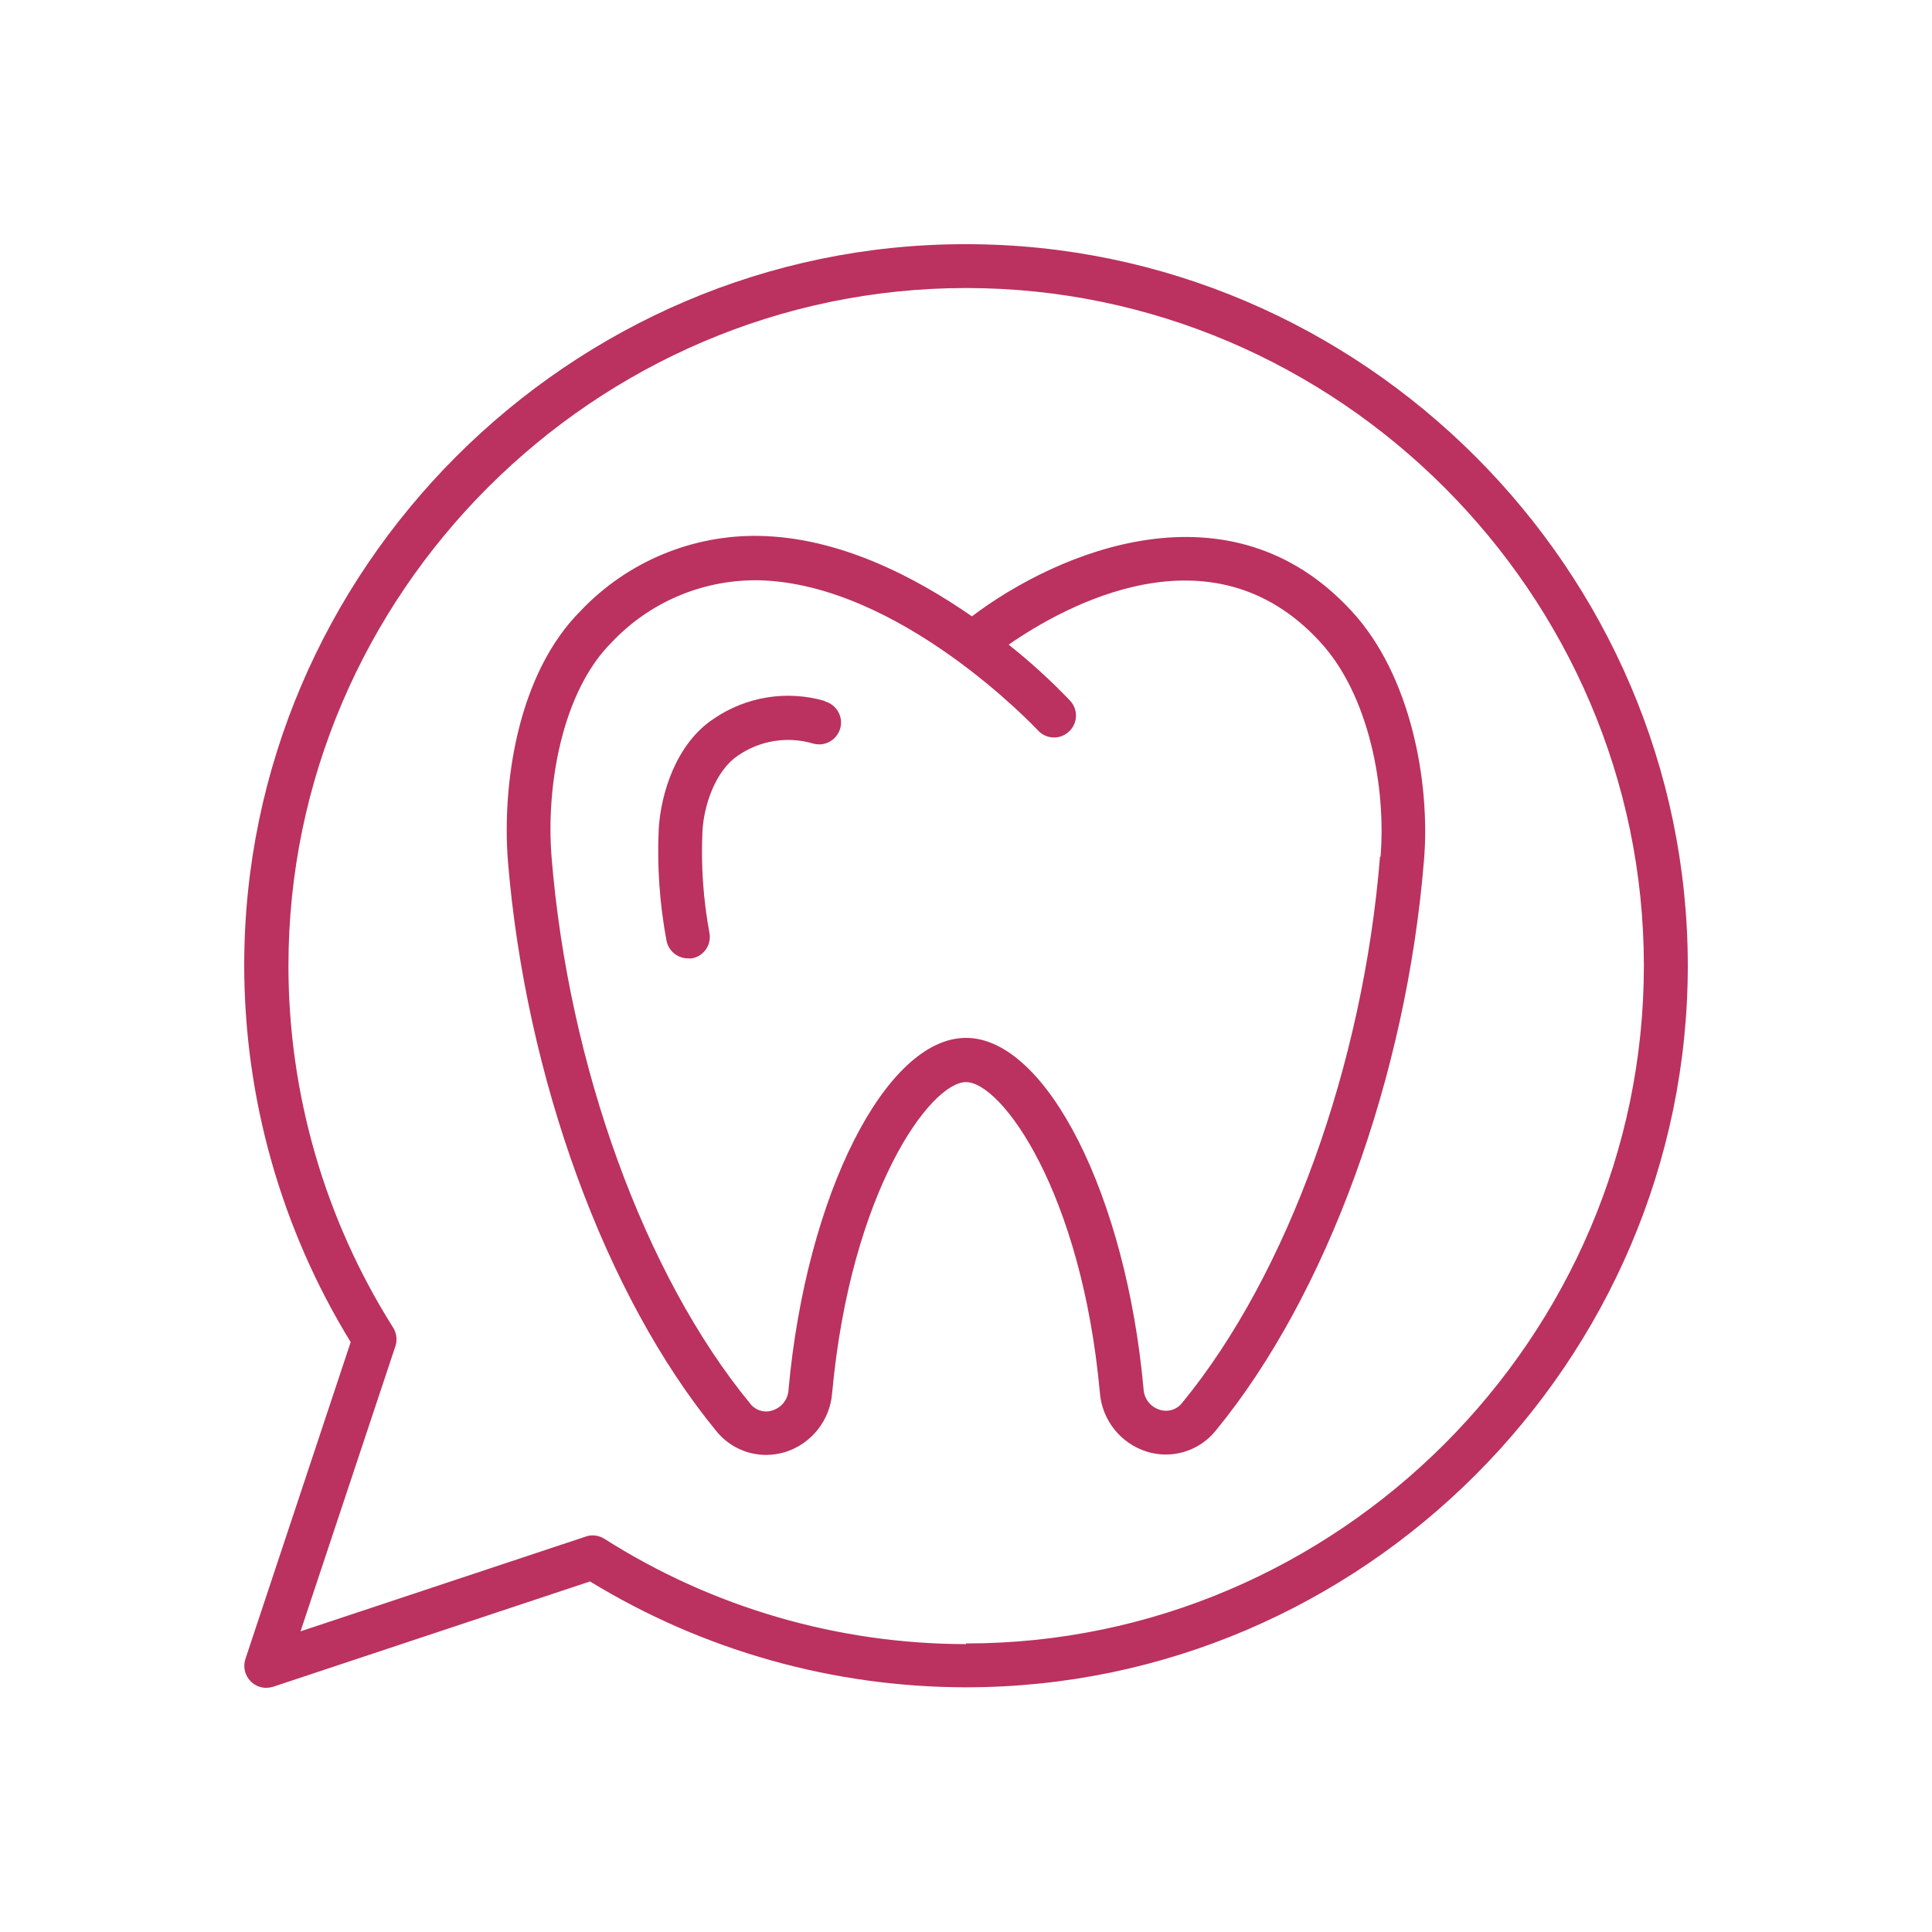
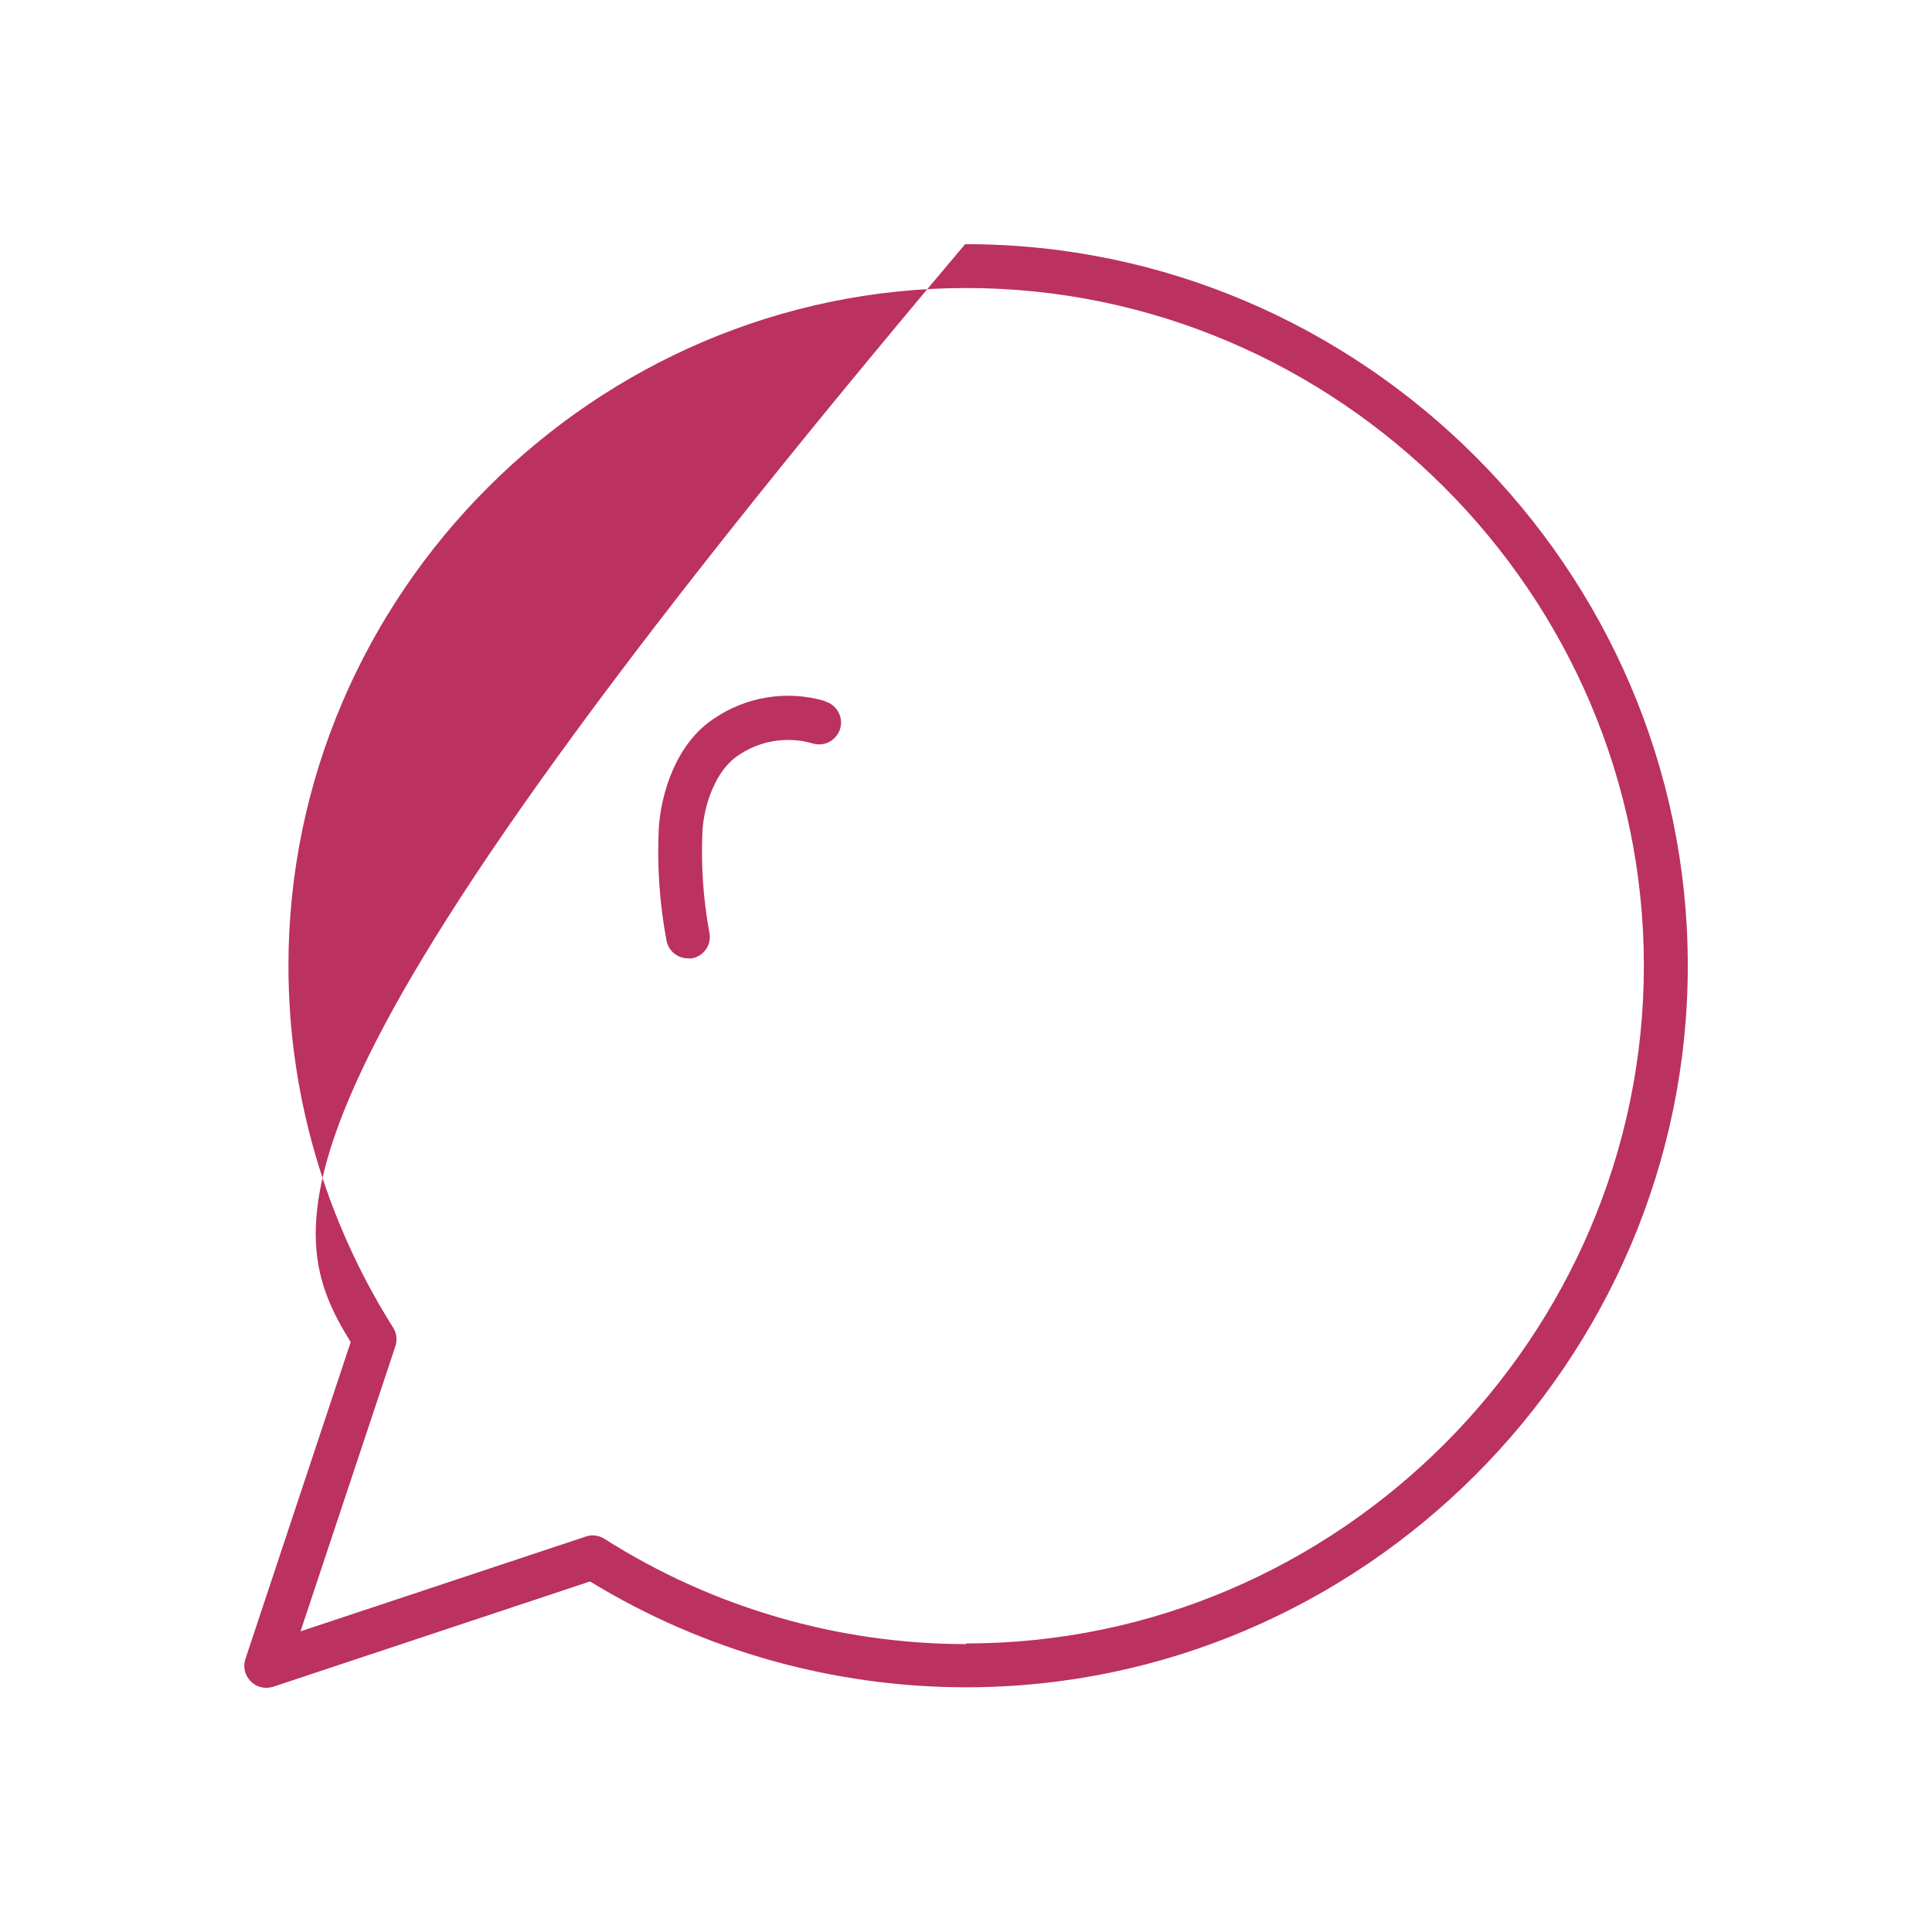
<svg xmlns="http://www.w3.org/2000/svg" width="100%" height="100%" viewBox="0 0 500 500" xml:space="preserve" style="fill-rule:evenodd;clip-rule:evenodd;stroke-linejoin:round;stroke-miterlimit:2;">
  <g transform="matrix(3.407,0,0,3.407,250,250)">
    <g transform="matrix(1,0,0,1,-54.83,-54.83)">
      <clipPath id="_clip1">
        <rect x="0" y="0" width="109.66" height="109.66" />
      </clipPath>
      <g clip-path="url(#_clip1)">
        <g id="Capa_2">
          <g id="Capa_1-2">
-             <path d="M54.848,-0L54.763,-0C24.723,-0 0.003,24.72 0.003,54.76C0.003,64.869 2.803,74.784 8.09,83.4L0.09,107.48C-0.103,108.075 0.056,108.73 0.5,109.17C0.808,109.484 1.23,109.661 1.67,109.66C1.849,109.657 2.028,109.63 2.2,109.58L26.27,101.58C34.874,106.837 44.765,109.62 54.848,109.62C84.916,109.62 109.658,84.878 109.658,54.81C109.658,24.742 84.916,-0 54.848,-0ZM54.83,106.34C45.101,106.333 35.572,103.558 27.36,98.34C27.094,98.172 26.785,98.081 26.47,98.08C26.293,98.081 26.117,98.111 25.95,98.17L4.28,105.37L11.49,83.7C11.643,83.227 11.577,82.709 11.31,82.29C6.118,74.066 3.362,64.536 3.362,54.81C3.362,26.569 26.601,3.33 54.842,3.33C83.083,3.33 106.322,26.569 106.322,54.81C106.322,83.051 83.083,106.29 54.842,106.29C54.838,106.29 54.834,106.29 54.83,106.29L54.83,106.34Z" style="fill:rgb(187,49,96);fill-rule:nonzero;" />
-             <path d="M55.28,28.27C50.96,25.27 45.2,22.27 39.13,22.16C34.025,22.067 29.109,24.122 25.59,27.82C20.74,32.64 19.59,41.05 20.03,46.82C21.38,63.3 27.44,79.9 35.85,90.14C36.768,91.294 38.165,91.968 39.64,91.97C40.135,91.969 40.627,91.895 41.1,91.75C43.079,91.127 44.492,89.358 44.66,87.29C46.06,71.99 52.12,63.65 54.83,63.65C57.54,63.65 63.61,72 65,87.25C65.164,89.322 66.577,91.096 68.56,91.72C70.47,92.317 72.563,91.675 73.81,90.11C82.22,79.87 88.28,63.27 89.62,46.79C90.11,40.87 88.62,32.73 84.12,27.87C74.86,17.8 61.78,23.35 55.28,28.27ZM86.28,46.52C85,62.36 79.26,78.25 71.26,88C70.864,88.524 70.175,88.741 69.55,88.54C68.861,88.334 68.369,87.718 68.32,87C67,72.25 60.93,60.29 54.83,60.29C48.73,60.29 42.69,72.25 41.35,87C41.322,87.736 40.826,88.378 40.12,88.59C39.498,88.796 38.809,88.577 38.42,88.05C30.42,78.31 24.64,62.41 23.35,46.57C22.91,41.14 24.15,33.98 27.93,30.23C30.737,27.258 34.642,25.559 38.73,25.53L39.05,25.53C49.82,25.75 60.2,36.83 60.3,36.94C60.615,37.28 61.057,37.473 61.52,37.473C62.432,37.473 63.183,36.722 63.183,35.81C63.183,35.391 63.025,34.987 62.74,34.68C61.283,33.155 59.723,31.731 58.07,30.42C62.29,27.49 73.46,21.24 81.69,30.17C85.48,34.24 86.74,41.32 86.32,46.52L86.28,46.52Z" style="fill:rgb(187,49,96);fill-rule:nonzero;" />
+             <path d="M54.848,-0L54.763,-0C0.003,64.869 2.803,74.784 8.09,83.4L0.09,107.48C-0.103,108.075 0.056,108.73 0.5,109.17C0.808,109.484 1.23,109.661 1.67,109.66C1.849,109.657 2.028,109.63 2.2,109.58L26.27,101.58C34.874,106.837 44.765,109.62 54.848,109.62C84.916,109.62 109.658,84.878 109.658,54.81C109.658,24.742 84.916,-0 54.848,-0ZM54.83,106.34C45.101,106.333 35.572,103.558 27.36,98.34C27.094,98.172 26.785,98.081 26.47,98.08C26.293,98.081 26.117,98.111 25.95,98.17L4.28,105.37L11.49,83.7C11.643,83.227 11.577,82.709 11.31,82.29C6.118,74.066 3.362,64.536 3.362,54.81C3.362,26.569 26.601,3.33 54.842,3.33C83.083,3.33 106.322,26.569 106.322,54.81C106.322,83.051 83.083,106.29 54.842,106.29C54.838,106.29 54.834,106.29 54.83,106.29L54.83,106.34Z" style="fill:rgb(187,49,96);fill-rule:nonzero;" />
            <path d="M44.11,34.7C41.231,33.862 38.122,34.361 35.65,36.06C32.79,37.96 31.65,41.75 31.49,44.41C31.357,47.253 31.555,50.102 32.08,52.9C32.228,53.68 32.916,54.25 33.71,54.25C33.81,54.26 33.91,54.26 34.01,54.25C34.794,54.11 35.37,53.422 35.37,52.626C35.37,52.52 35.36,52.414 35.34,52.31C34.87,49.772 34.692,47.188 34.81,44.61C34.91,42.61 35.81,39.99 37.49,38.86C39.165,37.692 41.285,37.353 43.24,37.94C43.382,37.978 43.528,37.998 43.675,37.998C44.587,37.998 45.338,37.247 45.338,36.335C45.338,35.586 44.832,34.926 44.11,34.73L44.11,34.7Z" style="fill:rgb(187,49,96);fill-rule:nonzero;" />
          </g>
        </g>
      </g>
    </g>
  </g>
</svg>